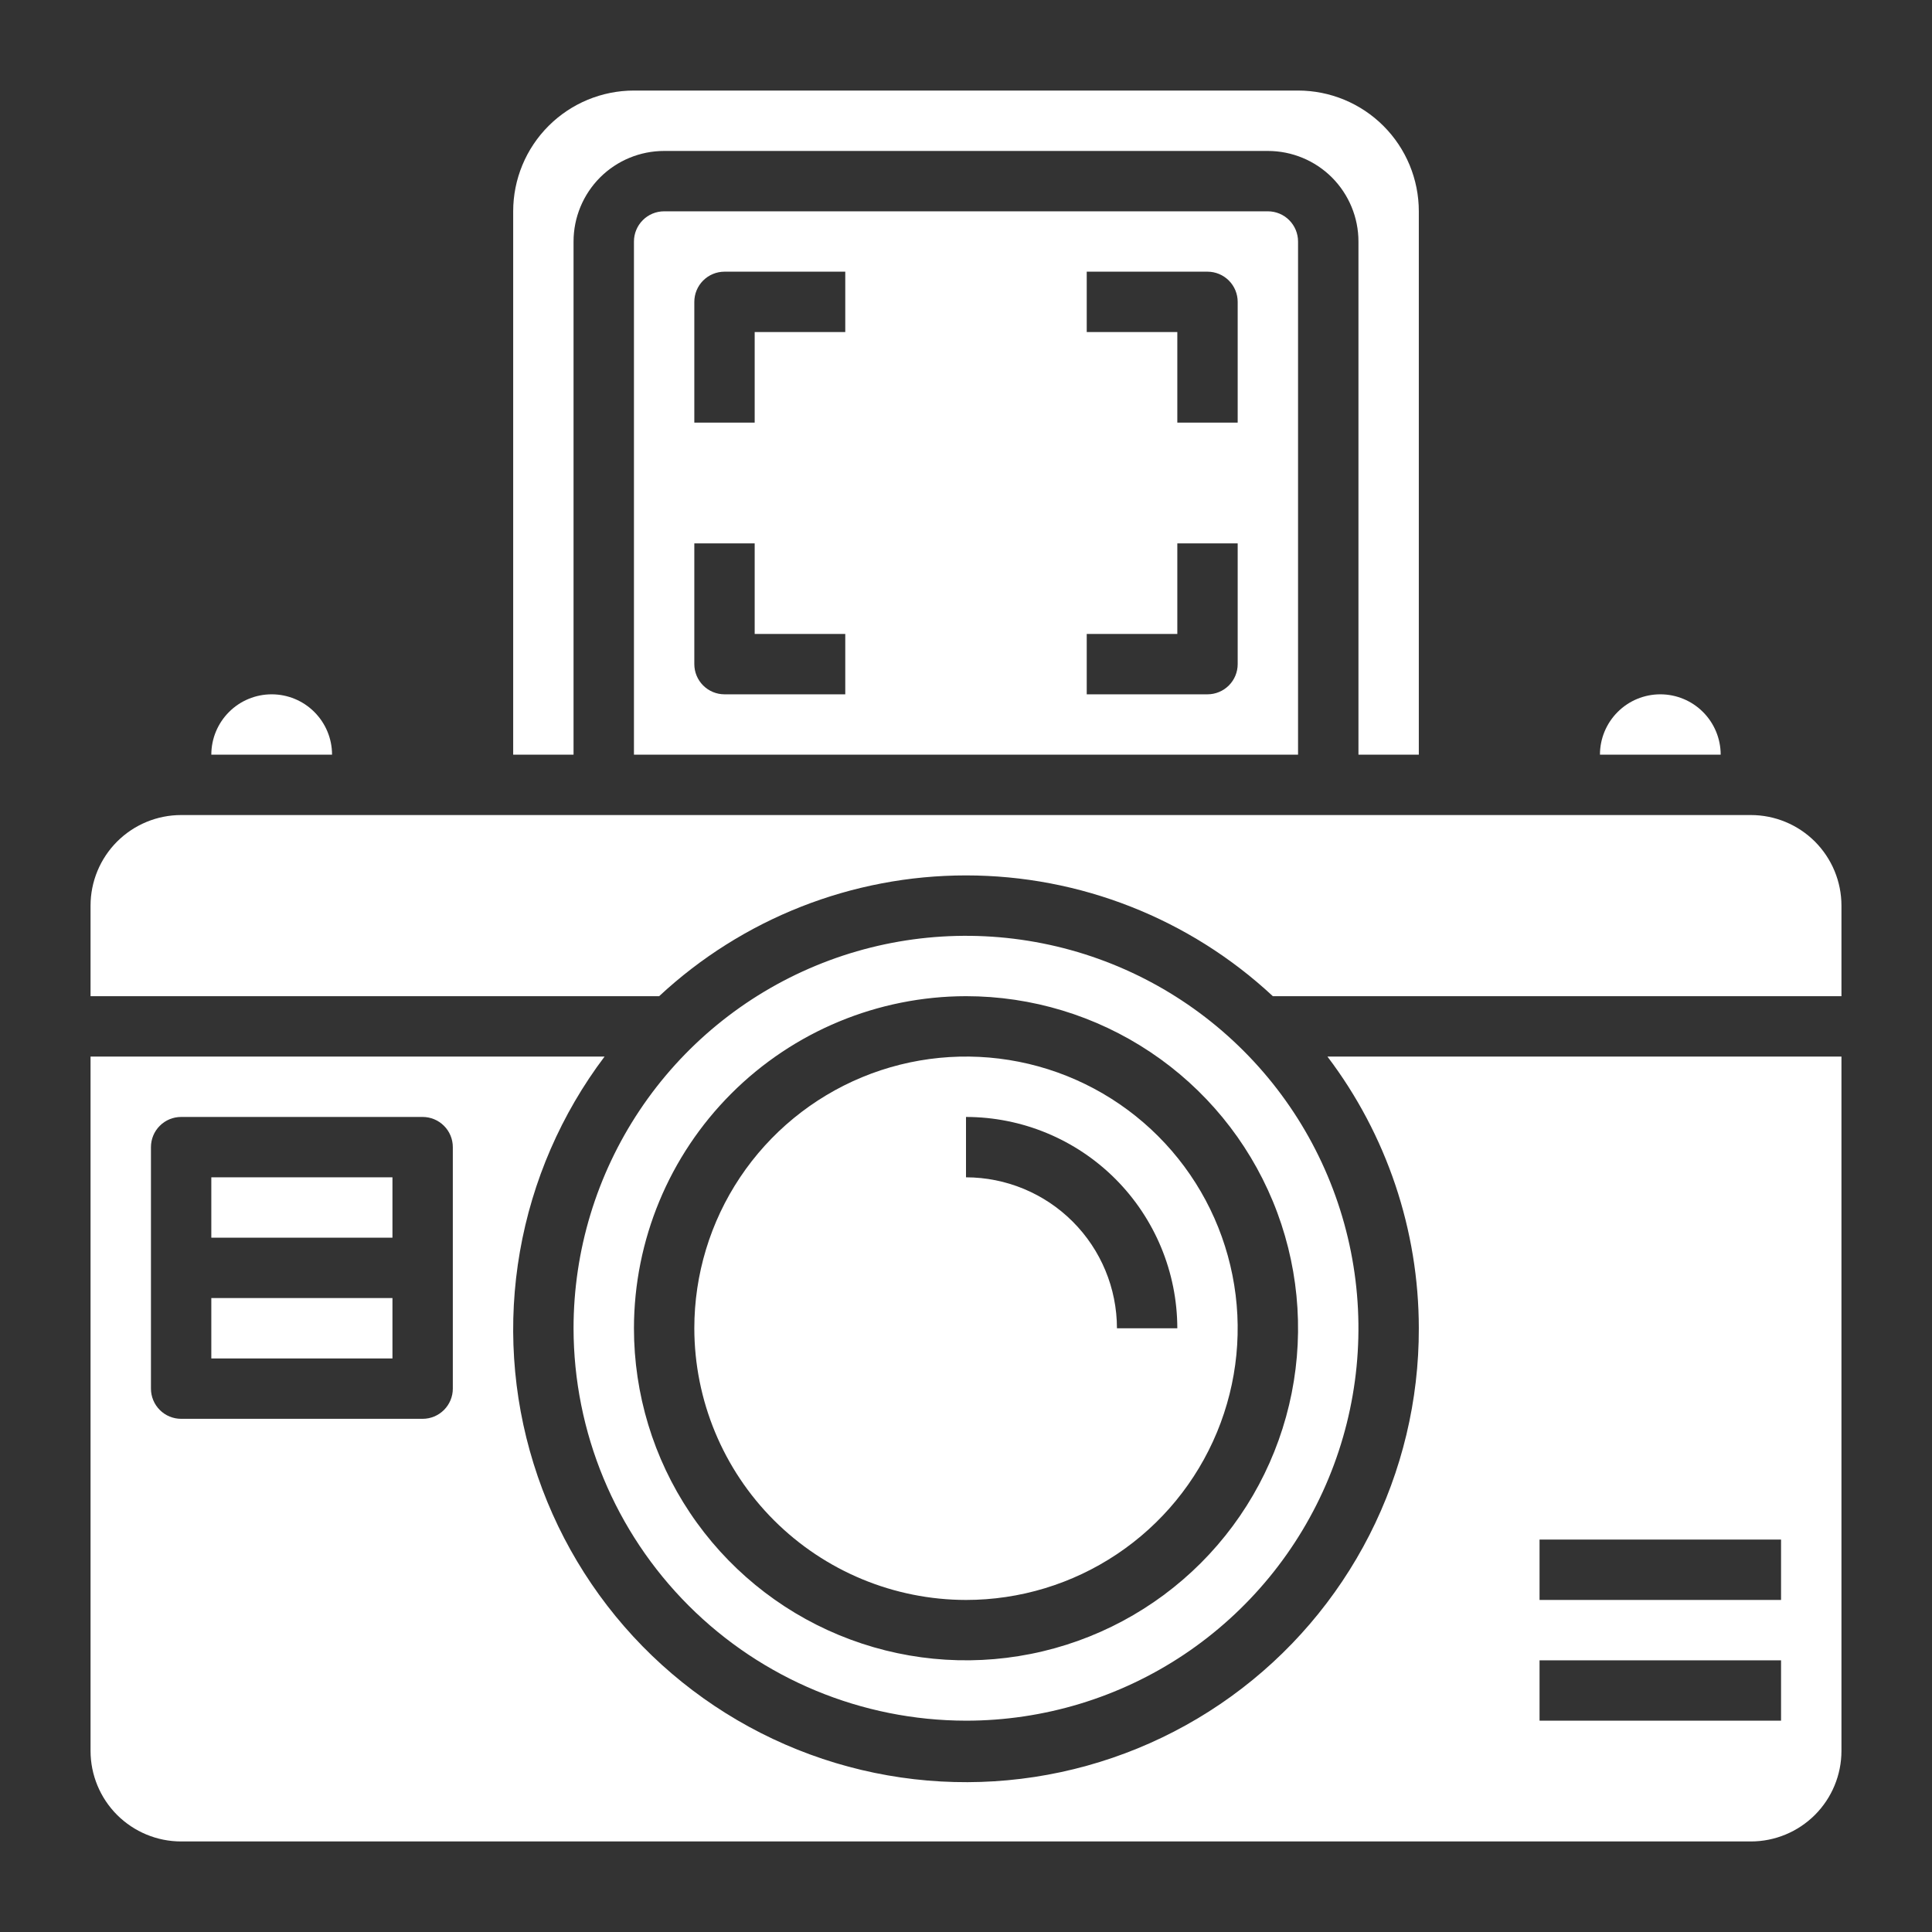
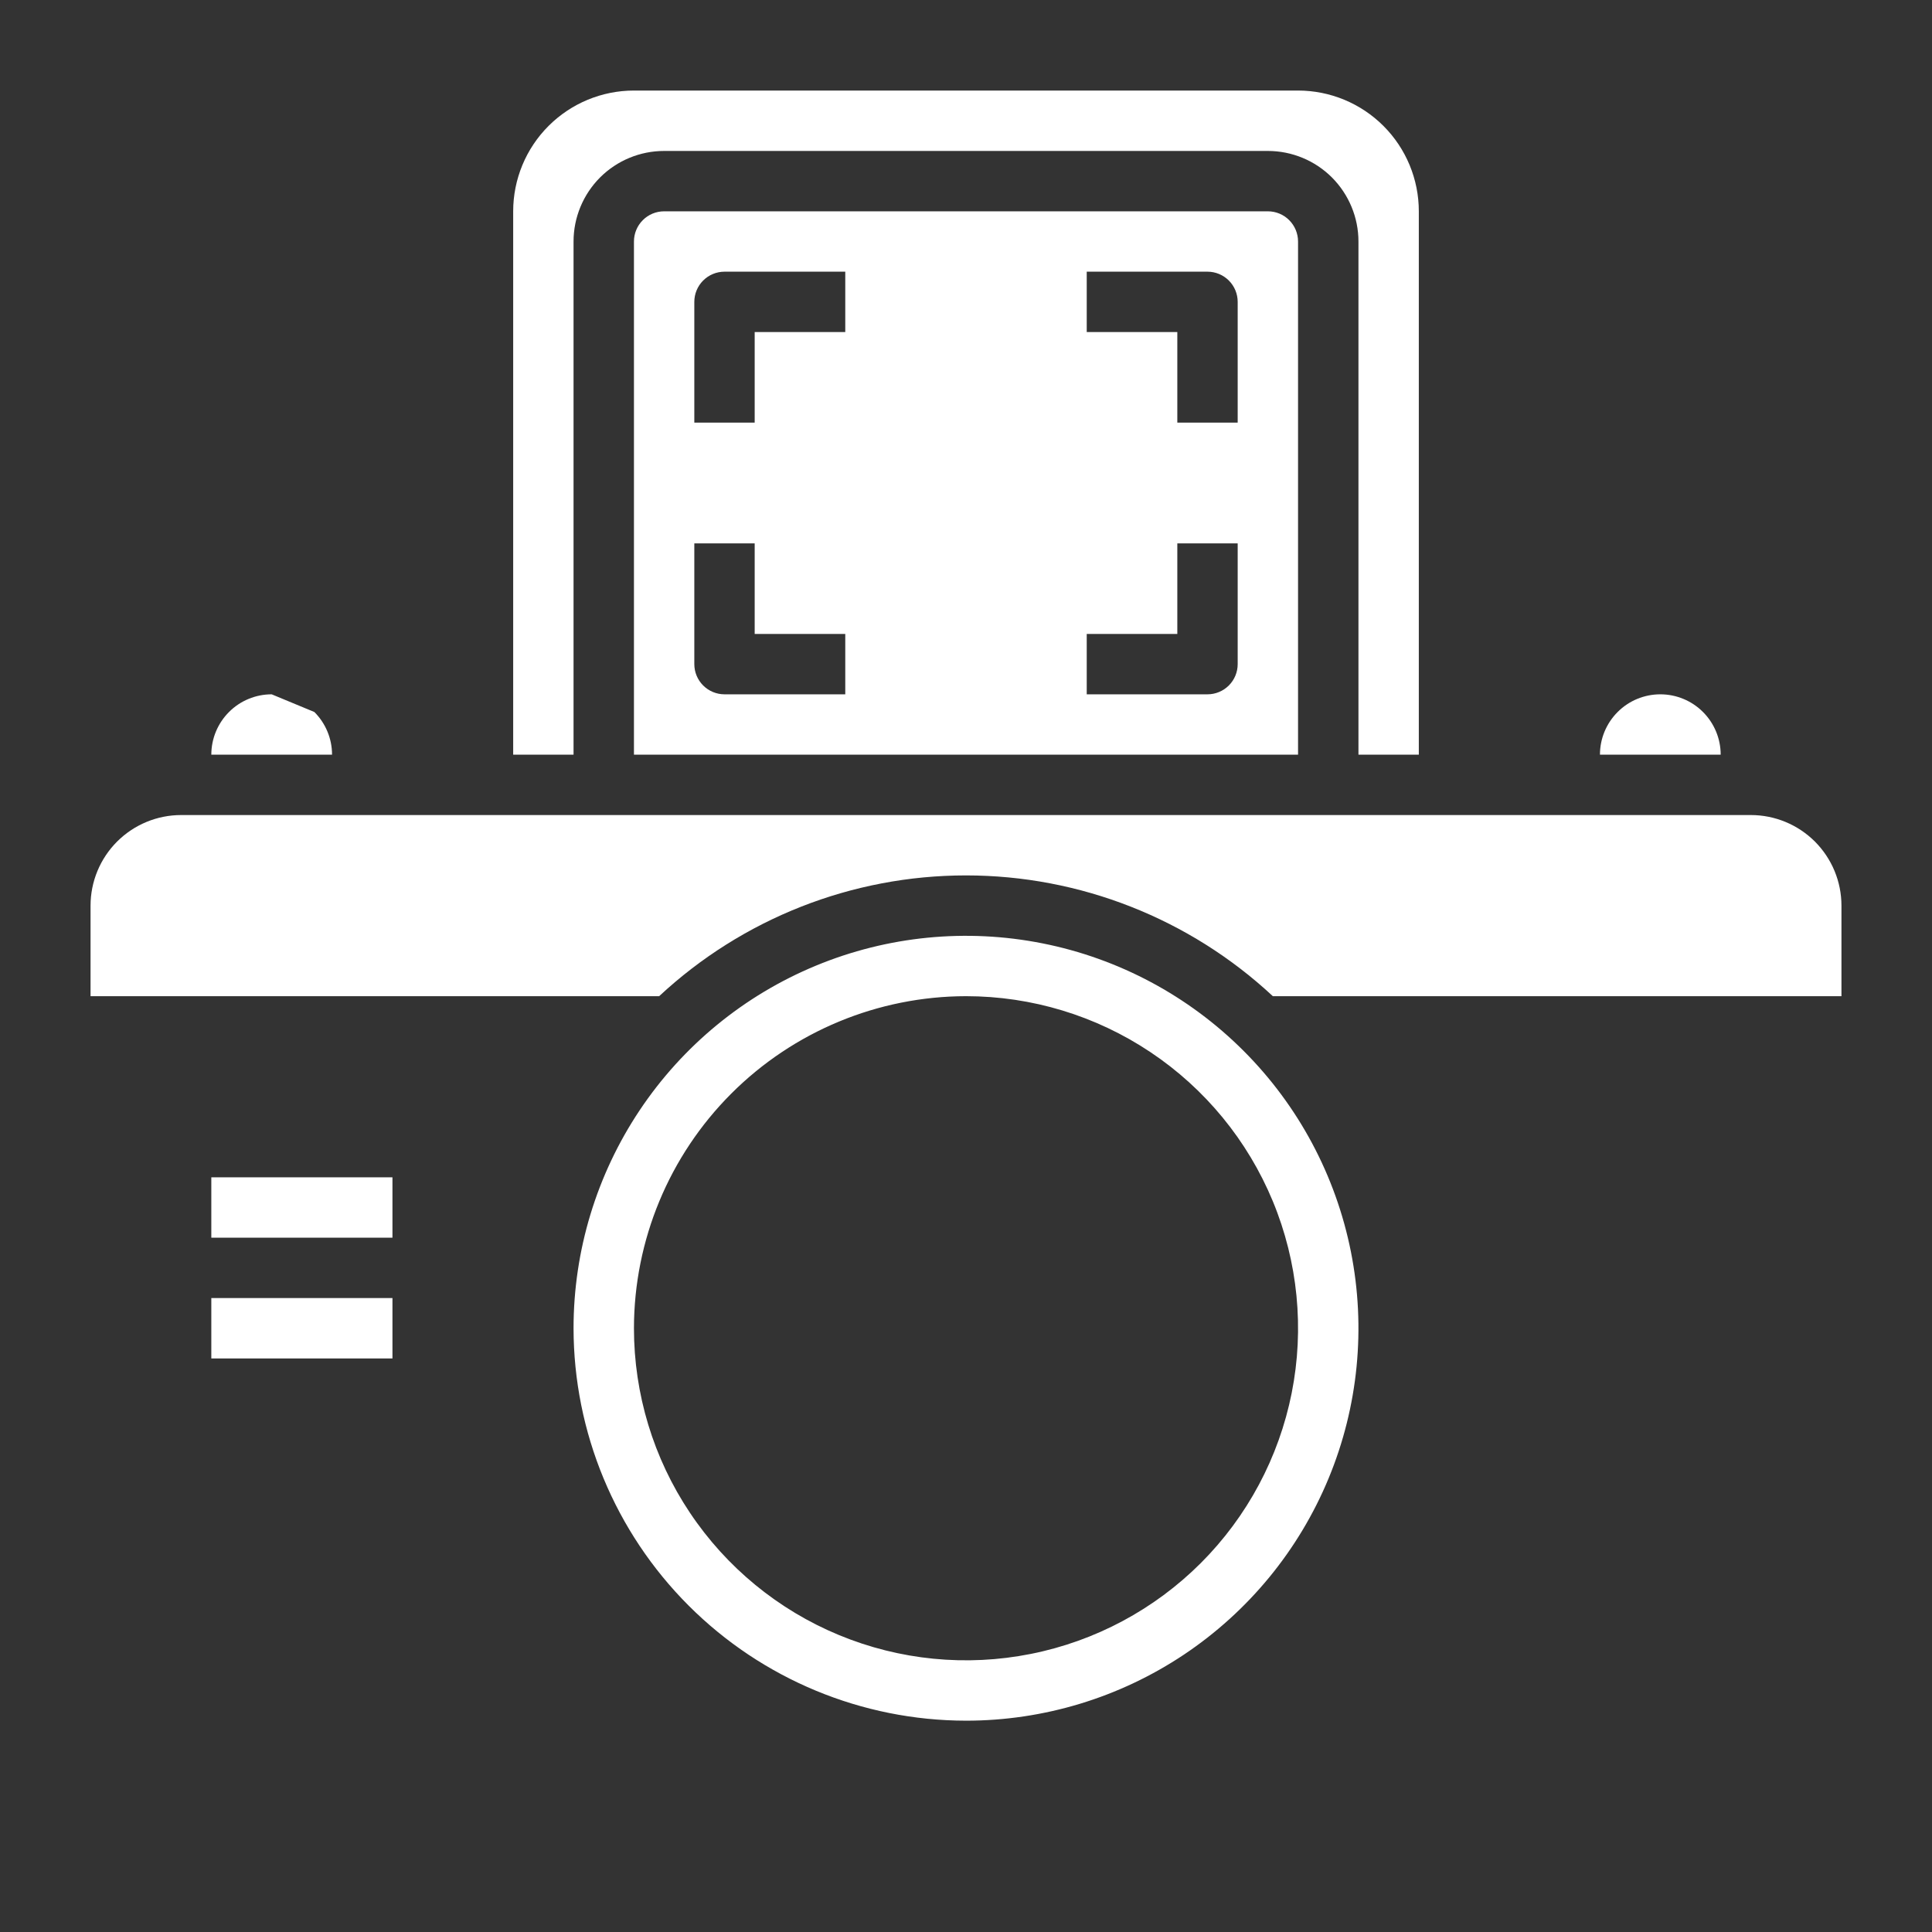
<svg xmlns="http://www.w3.org/2000/svg" width="45" height="45" viewBox="0 0 45 45" fill="none">
  <rect x="0" y="0" width="45" height="45" fill="#333333" stroke="none" />
  <path d="M4.922 30.234H9.141V31.641H4.922V30.234Z" fill="white" />
  <path d="M4.922 27.422H9.141V28.828H4.922V27.422Z" fill="white" />
  <path d="M15.469 4.922C15.282 4.922 15.103 4.996 14.972 5.128C14.84 5.26 14.766 5.439 14.766 5.625V17.578H30.234V5.625C30.234 5.439 30.16 5.26 30.028 5.128C29.897 4.996 29.718 4.922 29.531 4.922H15.469ZM19.688 16.172H16.875C16.689 16.172 16.51 16.098 16.378 15.966C16.246 15.834 16.172 15.655 16.172 15.469V12.656H17.578V14.766H19.688V16.172ZM19.688 7.734H17.578V9.844H16.172V7.031C16.172 6.845 16.246 6.666 16.378 6.534C16.51 6.402 16.689 6.328 16.875 6.328H19.688V7.734ZM28.828 15.469C28.828 15.655 28.754 15.834 28.622 15.966C28.49 16.098 28.311 16.172 28.125 16.172H25.312V14.766H27.422V12.656H28.828V15.469ZM28.828 9.844H27.422V7.734H25.312V6.328H28.125C28.311 6.328 28.49 6.402 28.622 6.534C28.754 6.666 28.828 6.845 28.828 7.031V9.844Z" fill="white" />
-   <path d="M33.047 30.938C33.051 32.611 32.657 34.262 31.897 35.753C31.137 37.244 30.033 38.533 28.676 39.513C27.32 40.493 25.749 41.136 24.095 41.389C22.44 41.642 20.749 41.498 19.162 40.968C17.574 40.438 16.135 39.538 14.964 38.343C13.793 37.147 12.924 35.69 12.428 34.091C11.931 32.493 11.822 30.799 12.11 29.151C12.398 27.502 13.074 25.945 14.082 24.609H2.109V40.781C2.109 41.341 2.332 41.877 2.727 42.273C3.123 42.668 3.659 42.891 4.219 42.891H40.781C41.341 42.891 41.877 42.668 42.273 42.273C42.668 41.877 42.891 41.341 42.891 40.781V24.609H30.918C32.299 26.43 33.046 28.652 33.047 30.938ZM10.547 32.344C10.547 32.53 10.473 32.709 10.341 32.841C10.209 32.973 10.03 33.047 9.844 33.047H4.219C4.032 33.047 3.853 32.973 3.722 32.841C3.59 32.709 3.516 32.53 3.516 32.344V26.719C3.516 26.532 3.59 26.353 3.722 26.222C3.853 26.09 4.032 26.016 4.219 26.016H9.844C10.03 26.016 10.209 26.09 10.341 26.222C10.473 26.353 10.547 26.532 10.547 26.719V32.344ZM35.859 35.859H41.484V37.266H35.859V35.859ZM35.859 38.672H41.484V40.078H35.859V38.672Z" fill="white" />
-   <path d="M6.328 16.172C5.955 16.172 5.597 16.32 5.334 16.584C5.07 16.848 4.922 17.205 4.922 17.578H7.734C7.734 17.205 7.586 16.848 7.322 16.584C7.059 16.32 6.701 16.172 6.328 16.172Z" fill="white" />
+   <path d="M6.328 16.172C5.955 16.172 5.597 16.32 5.334 16.584C5.07 16.848 4.922 17.205 4.922 17.578H7.734C7.734 17.205 7.586 16.848 7.322 16.584Z" fill="white" />
  <path d="M22.5 40.078C24.308 40.078 26.075 39.542 27.578 38.538C29.081 37.533 30.253 36.106 30.945 34.435C31.637 32.765 31.818 30.927 31.465 29.154C31.112 27.381 30.242 25.752 28.963 24.474C27.685 23.196 26.056 22.325 24.283 21.973C22.51 21.62 20.672 21.801 19.002 22.493C17.332 23.184 15.904 24.356 14.9 25.859C13.896 27.362 13.359 29.13 13.359 30.938C13.362 33.361 14.326 35.684 16.04 37.398C17.753 39.111 20.077 40.075 22.5 40.078ZM22.5 23.203C24.03 23.203 25.525 23.657 26.797 24.507C28.069 25.357 29.06 26.564 29.646 27.978C30.231 29.391 30.384 30.946 30.086 32.446C29.787 33.947 29.051 35.325 27.969 36.407C26.887 37.488 25.509 38.225 24.009 38.523C22.509 38.822 20.953 38.669 19.54 38.083C18.127 37.498 16.919 36.506 16.069 35.234C15.219 33.963 14.766 32.467 14.766 30.938C14.768 28.887 15.584 26.921 17.034 25.471C18.484 24.021 20.45 23.206 22.5 23.203Z" fill="white" />
  <path d="M13.359 5.625C13.359 5.066 13.582 4.529 13.977 4.133C14.373 3.738 14.909 3.516 15.469 3.516H29.531C30.091 3.516 30.627 3.738 31.023 4.133C31.418 4.529 31.641 5.066 31.641 5.625V17.578H33.047V4.922C33.047 4.176 32.751 3.461 32.223 2.933C31.696 2.406 30.98 2.109 30.234 2.109H14.766C14.02 2.109 13.304 2.406 12.777 2.933C12.249 3.461 11.953 4.176 11.953 4.922V17.578H13.359V5.625Z" fill="white" />
-   <path d="M22.5 37.266C23.752 37.266 24.975 36.895 26.016 36.199C27.056 35.504 27.867 34.516 28.346 33.359C28.825 32.203 28.951 30.93 28.706 29.703C28.462 28.475 27.86 27.348 26.975 26.463C26.09 25.578 24.962 24.975 23.735 24.731C22.507 24.487 21.235 24.612 20.078 25.091C18.922 25.57 17.934 26.381 17.238 27.422C16.543 28.462 16.172 29.686 16.172 30.938C16.174 32.615 16.841 34.224 18.027 35.41C19.214 36.596 20.822 37.264 22.5 37.266ZM22.5 26.016C23.805 26.017 25.056 26.536 25.979 27.459C26.901 28.382 27.42 29.633 27.422 30.938H26.016C26.015 30.005 25.644 29.112 24.985 28.453C24.326 27.794 23.432 27.423 22.5 27.422V26.016Z" fill="white" />
  <path d="M40.781 18.984H4.219C3.659 18.984 3.123 19.207 2.727 19.602C2.332 19.998 2.109 20.534 2.109 21.094V23.203H15.353C17.294 21.395 19.848 20.39 22.5 20.39C25.152 20.39 27.706 21.395 29.647 23.203H42.891V21.094C42.891 20.534 42.668 19.998 42.273 19.602C41.877 19.207 41.341 18.984 40.781 18.984Z" fill="white" />
  <path d="M38.672 16.172C38.299 16.172 37.941 16.32 37.678 16.584C37.414 16.848 37.266 17.205 37.266 17.578H40.078C40.078 17.205 39.93 16.848 39.666 16.584C39.403 16.32 39.045 16.172 38.672 16.172Z" fill="white" />
</svg>